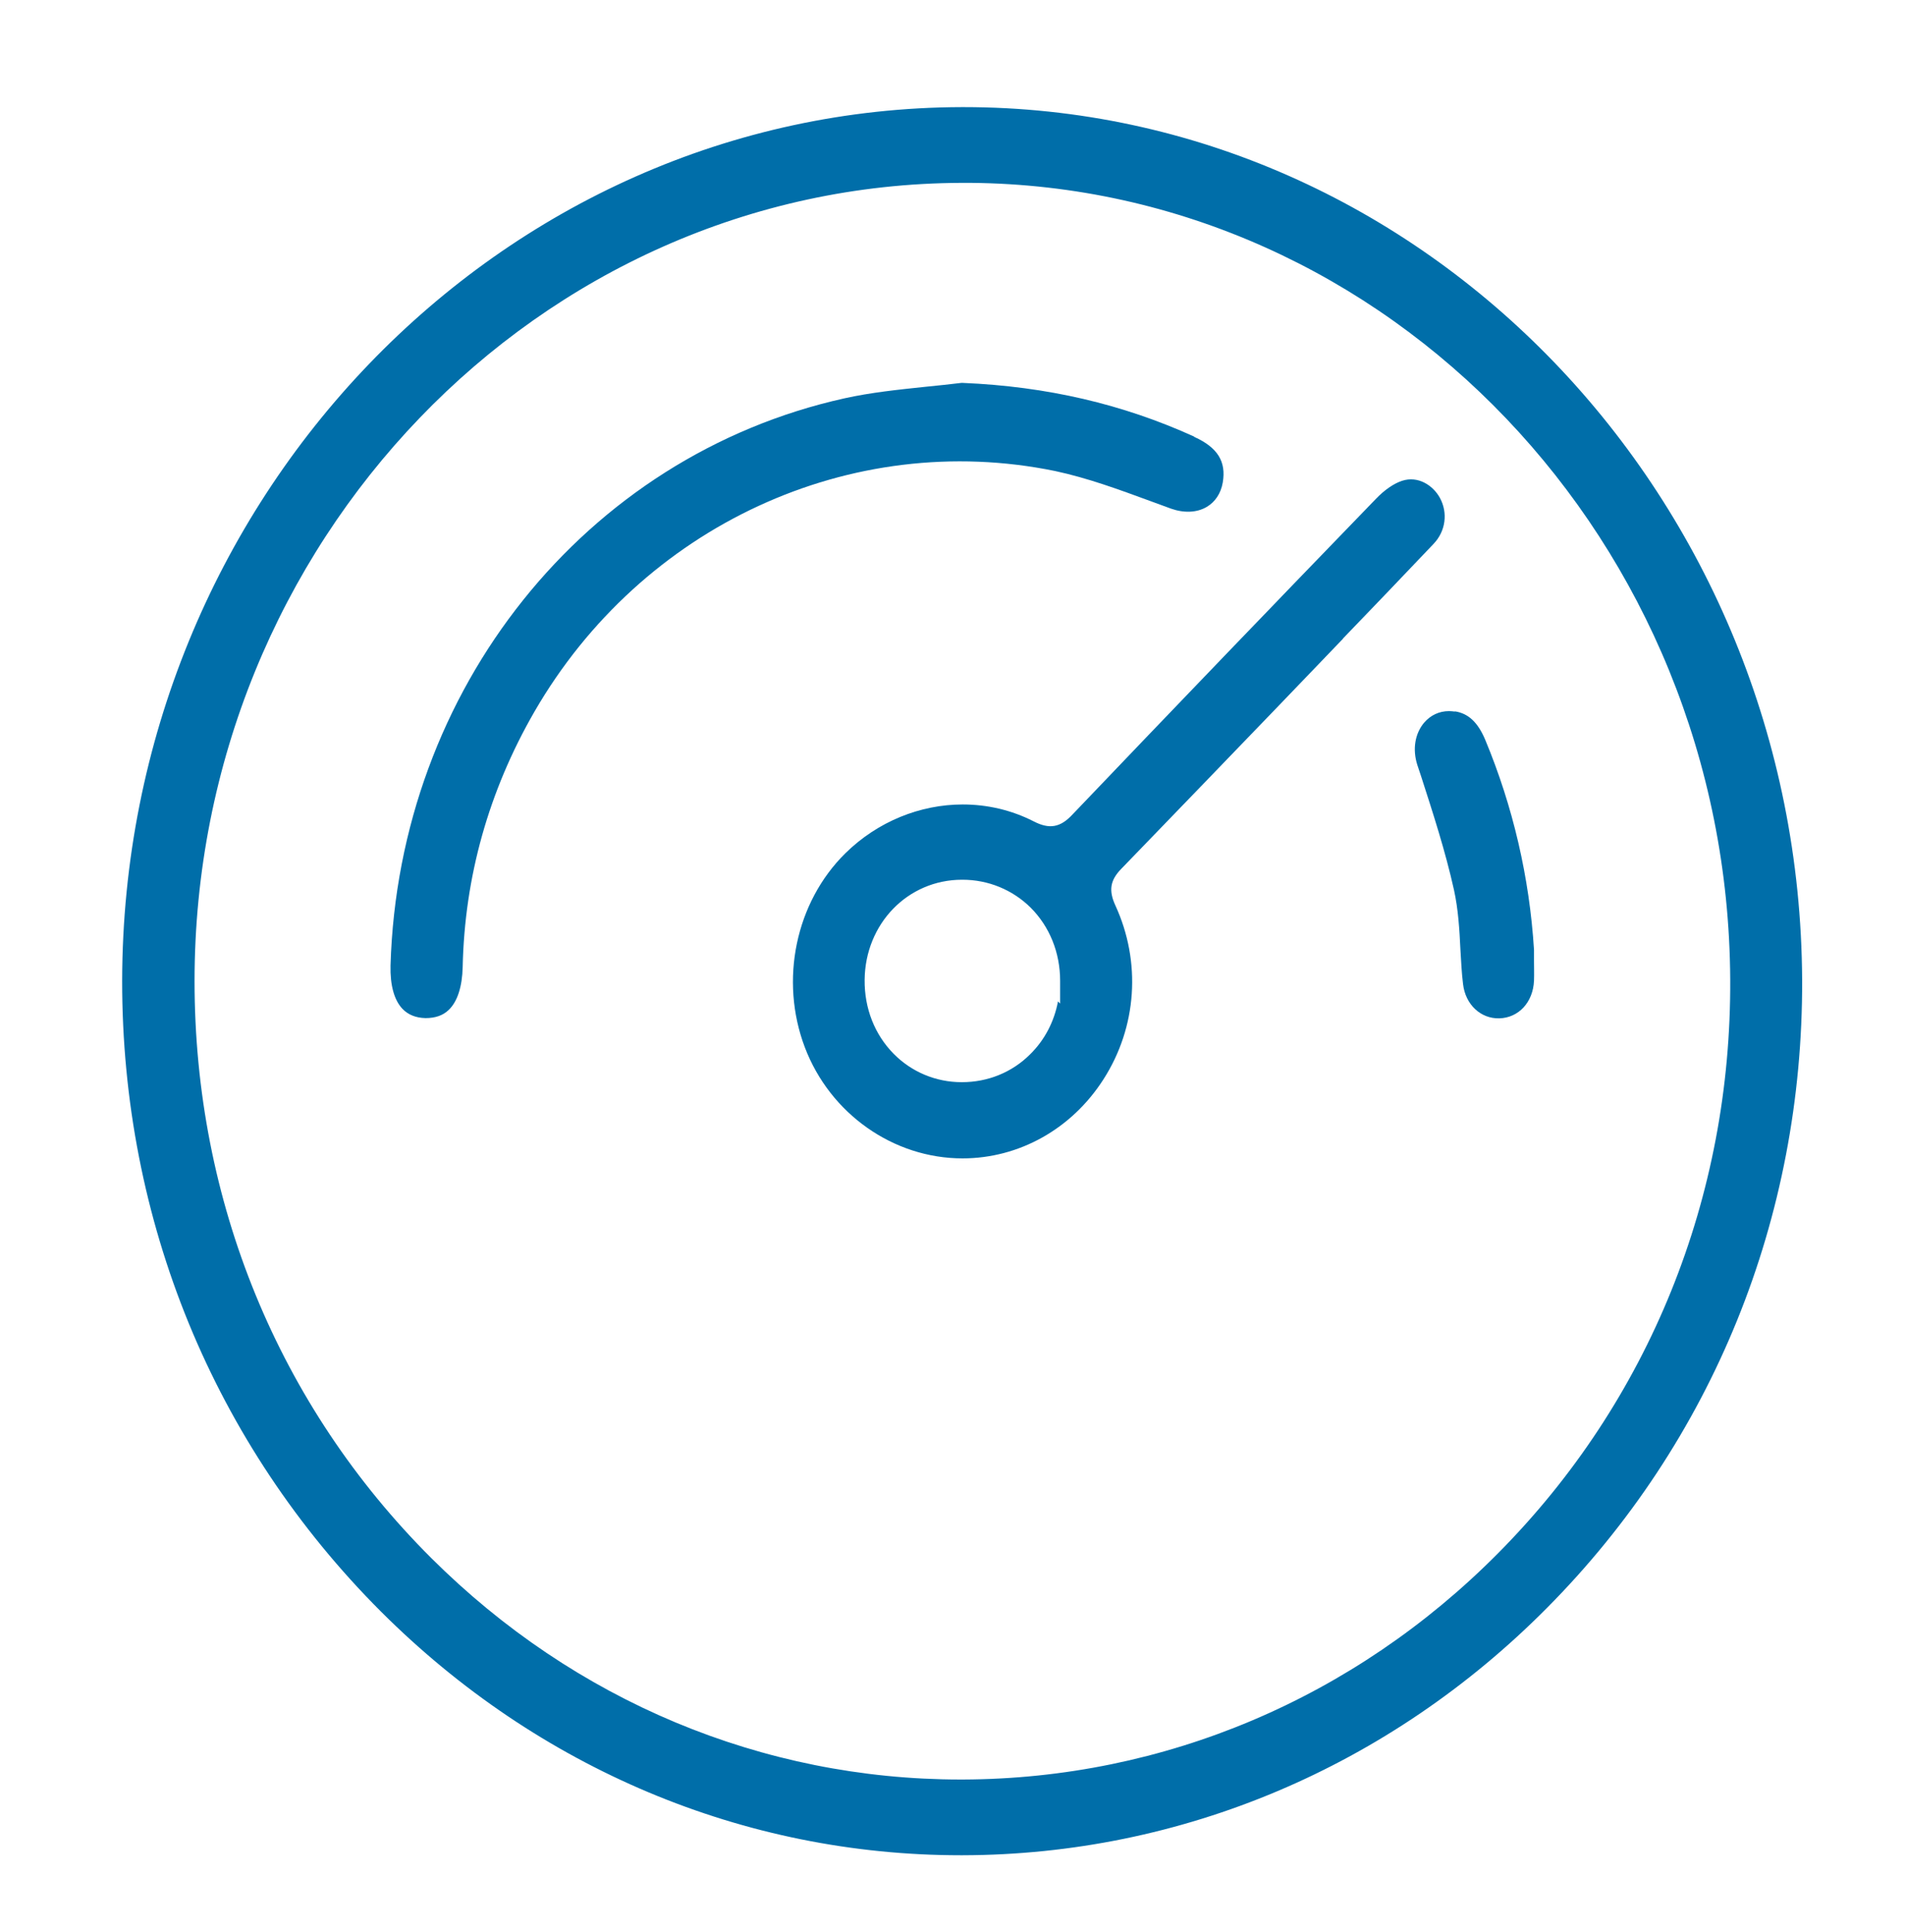
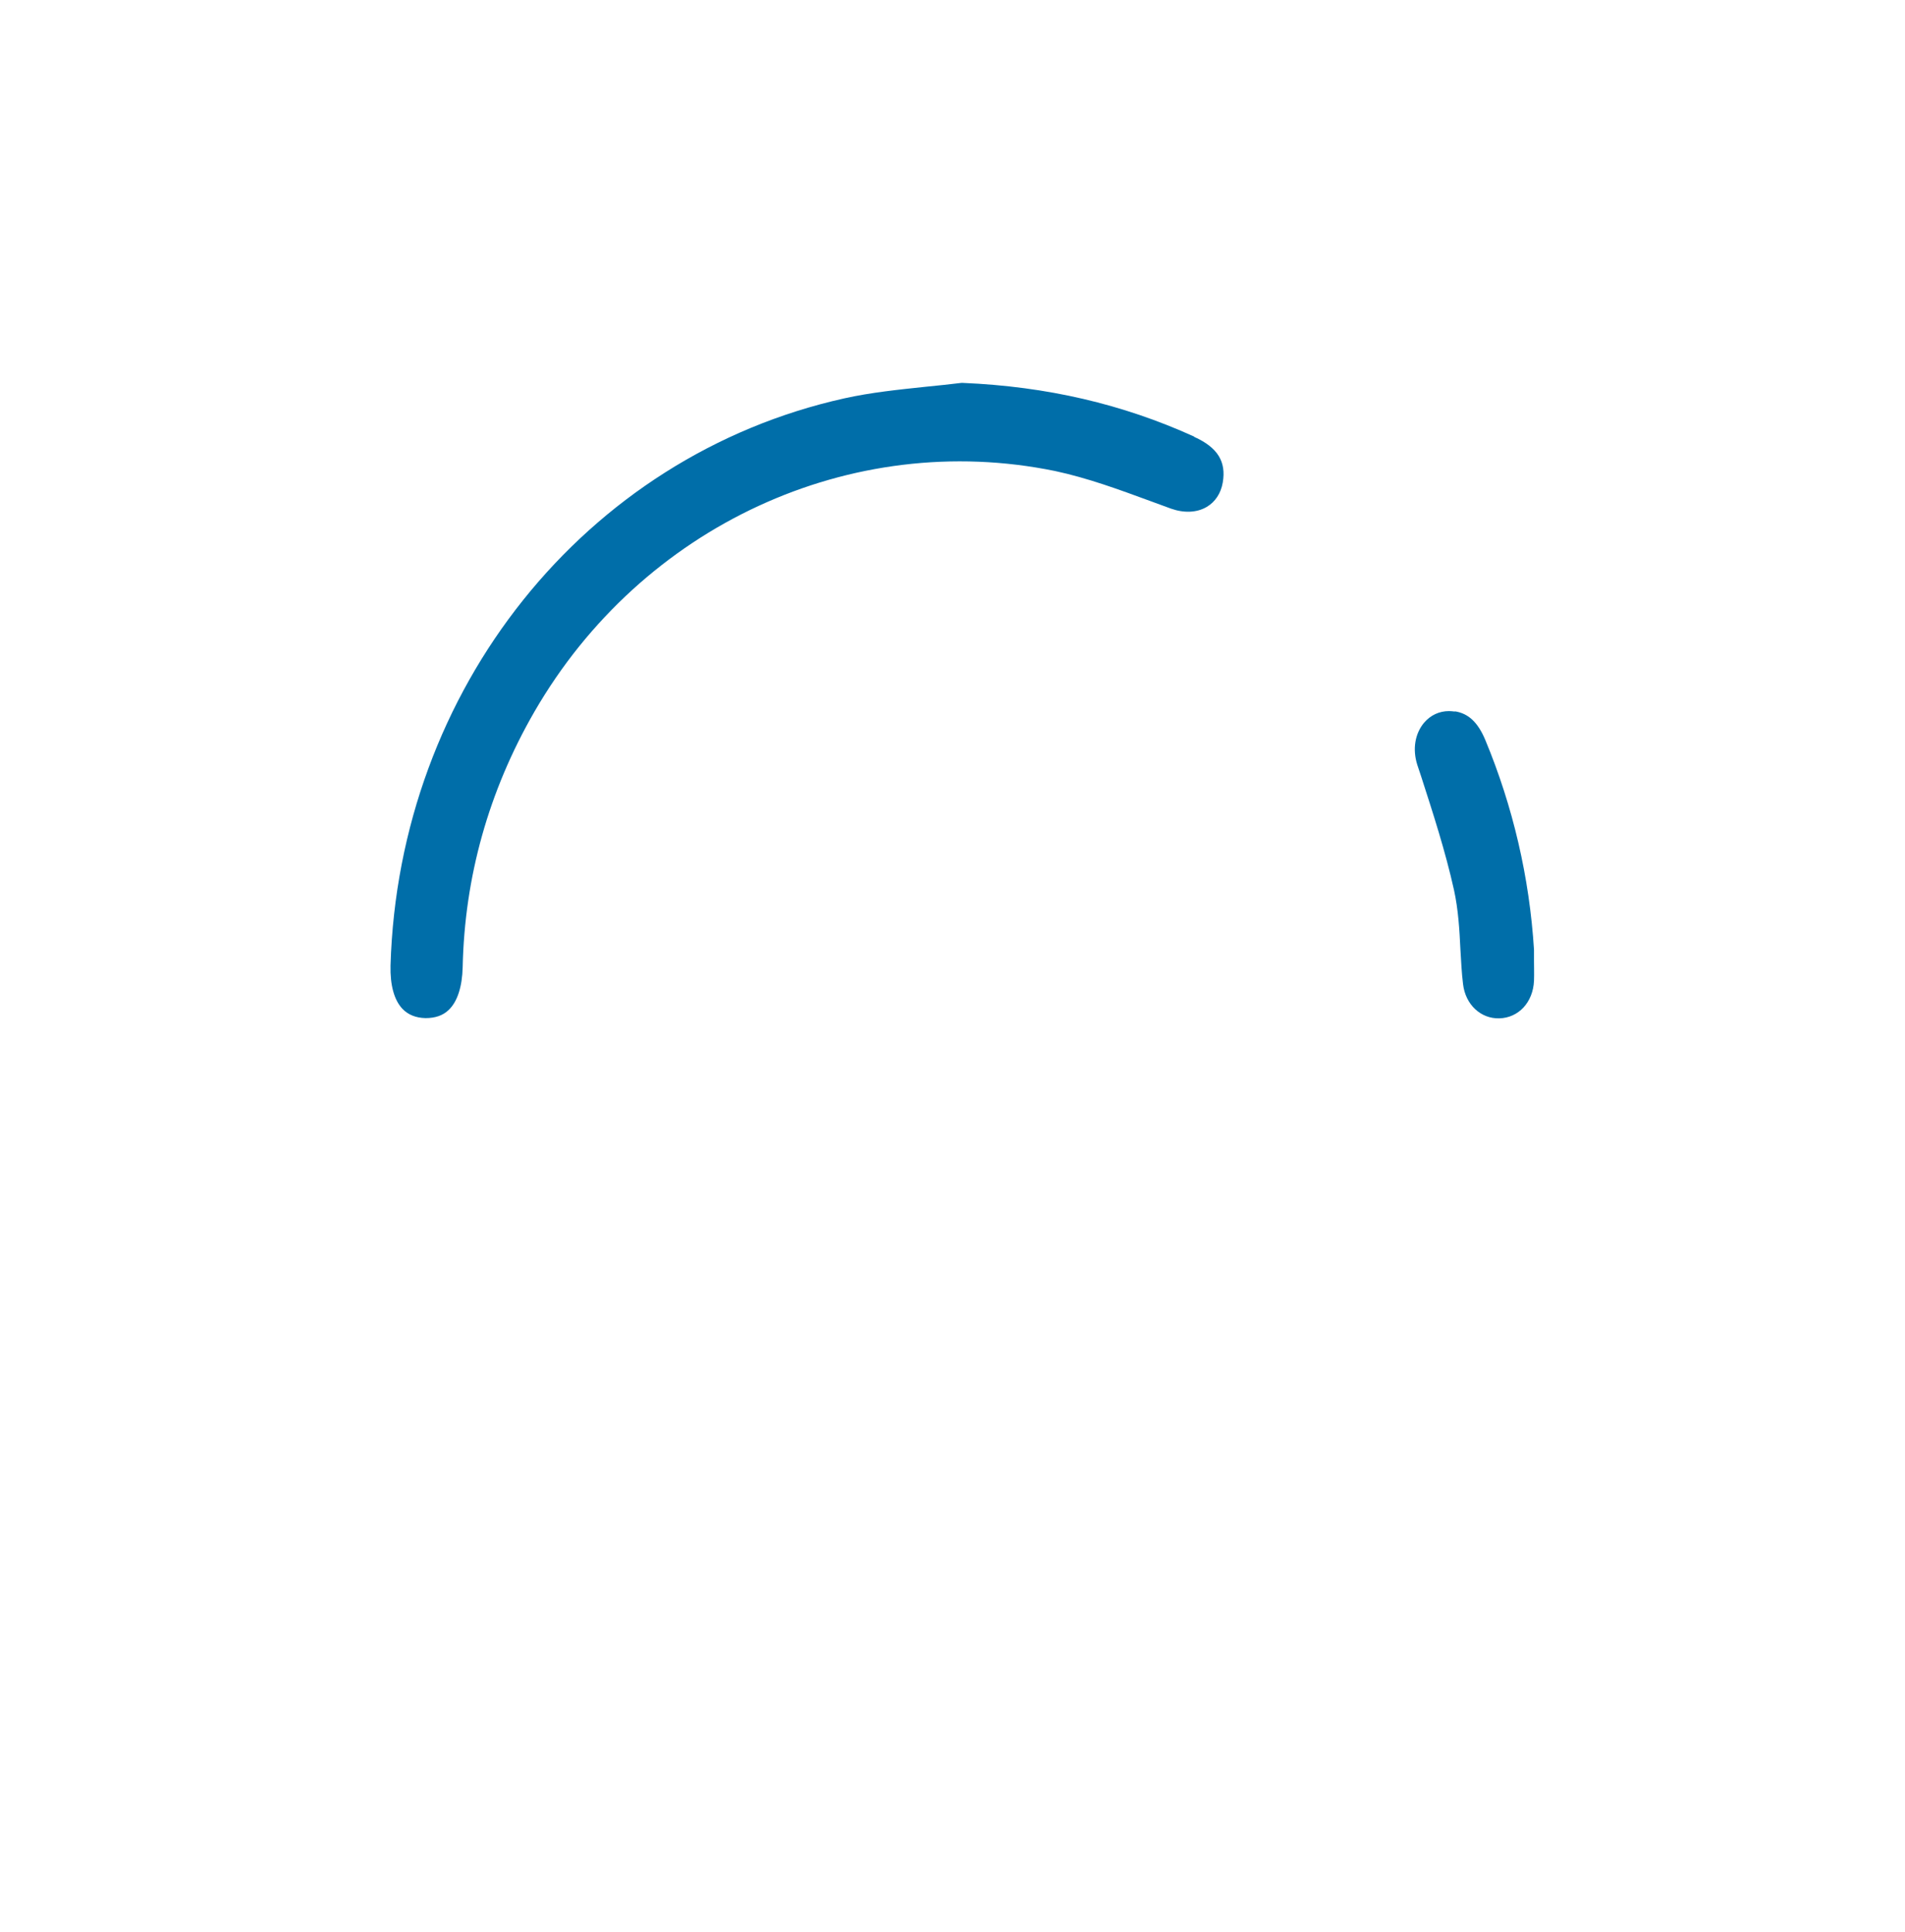
<svg xmlns="http://www.w3.org/2000/svg" width="72" height="73" viewBox="0 0 72 73" fill="none">
  <g id="Oceus Icons_Broadband Speedsâ¦ 1">
-     <path id="Vector" d="M36.432 4.048H36.351C18.873 4.093 4.644 18.907 4.617 37.06C4.608 46.123 8.082 54.583 14.4 60.901C20.349 66.841 28.125 70.108 36.315 70.108H36.378C44.658 70.09 52.506 66.769 58.464 60.766C64.728 54.457 68.148 46.024 68.112 37.024C68.022 18.817 53.82 4.048 36.423 4.048H36.432ZM56.619 58.696C51.183 64.177 44.001 67.219 36.396 67.246H36.306C28.818 67.246 21.717 64.276 16.299 58.876C10.53 53.125 7.353 45.385 7.353 37.078C7.353 20.5 20.367 6.964 36.342 6.91H36.684C52.461 7.045 65.304 20.473 65.394 37.006C65.439 45.241 62.325 52.945 56.628 58.687L56.619 58.696Z" fill="#006EA9" />
-     <path id="Vector_2" d="M50.76 24.127C51.912 22.93 53.055 21.742 54.189 20.545C54.639 20.068 54.729 19.384 54.423 18.817C54.162 18.34 53.595 17.971 52.992 18.169C52.686 18.268 52.326 18.511 51.993 18.862C48.159 22.822 44.343 26.791 40.536 30.778C40.077 31.273 39.663 31.345 39.069 31.039C38.223 30.607 37.305 30.4 36.387 30.4C34.785 30.4 33.174 31.039 31.95 32.245C30.069 34.099 29.457 37.042 30.42 39.58C31.374 42.091 33.768 43.774 36.378 43.774C38.52 43.774 40.509 42.658 41.706 40.786C42.975 38.806 43.137 36.349 42.156 34.216C41.895 33.649 41.958 33.262 42.381 32.83C44.379 30.769 46.368 28.699 48.357 26.638L50.76 24.136V24.127ZM40.068 37.924L39.987 37.843C39.843 38.608 39.483 39.301 38.934 39.841C38.25 40.525 37.332 40.894 36.36 40.894H36.342C35.37 40.894 34.452 40.507 33.777 39.823C33.057 39.094 32.67 38.104 32.679 37.033C32.697 34.909 34.308 33.244 36.36 33.244H36.378C37.35 33.244 38.268 33.622 38.952 34.297C39.672 35.017 40.068 35.998 40.068 37.069V37.915V37.924Z" fill="#006EA9" />
    <path id="Vector_3" d="M45.126 16.495C42.426 15.271 39.573 14.605 36.396 14.47H36.333C35.892 14.524 35.451 14.569 35.001 14.614C33.975 14.722 32.913 14.83 31.905 15.055C22.113 17.233 15.066 26.044 14.76 36.484C14.742 37.222 14.895 37.789 15.21 38.122C15.426 38.347 15.714 38.464 16.083 38.473C16.452 38.473 16.74 38.374 16.956 38.167C17.289 37.852 17.469 37.285 17.487 36.547C17.559 33.145 18.468 29.896 20.196 26.899C24.255 19.87 32.166 16.216 39.879 17.8C41.103 18.061 42.3 18.502 43.452 18.925L44.262 19.222C44.748 19.393 45.234 19.375 45.603 19.159C45.927 18.97 46.143 18.646 46.215 18.232C46.35 17.44 46.017 16.909 45.144 16.513L45.126 16.495Z" fill="#006EA9" />
    <path id="Vector_4" d="M54.99 26.89C54.918 26.881 54.837 26.872 54.765 26.872C54.396 26.872 54.072 27.025 53.829 27.304C53.478 27.718 53.379 28.312 53.568 28.906L53.712 29.338C54.162 30.733 54.63 32.173 54.954 33.631C55.116 34.369 55.161 35.134 55.197 35.881C55.224 36.322 55.242 36.754 55.296 37.186C55.386 37.969 55.971 38.5 56.664 38.482C57.393 38.464 57.942 37.879 57.978 37.06C57.987 36.808 57.978 36.547 57.978 36.295V35.89C57.807 33.163 57.186 30.481 56.133 27.952C55.854 27.295 55.503 26.962 54.99 26.881V26.89Z" fill="#006EA9" />
  </g>
</svg>